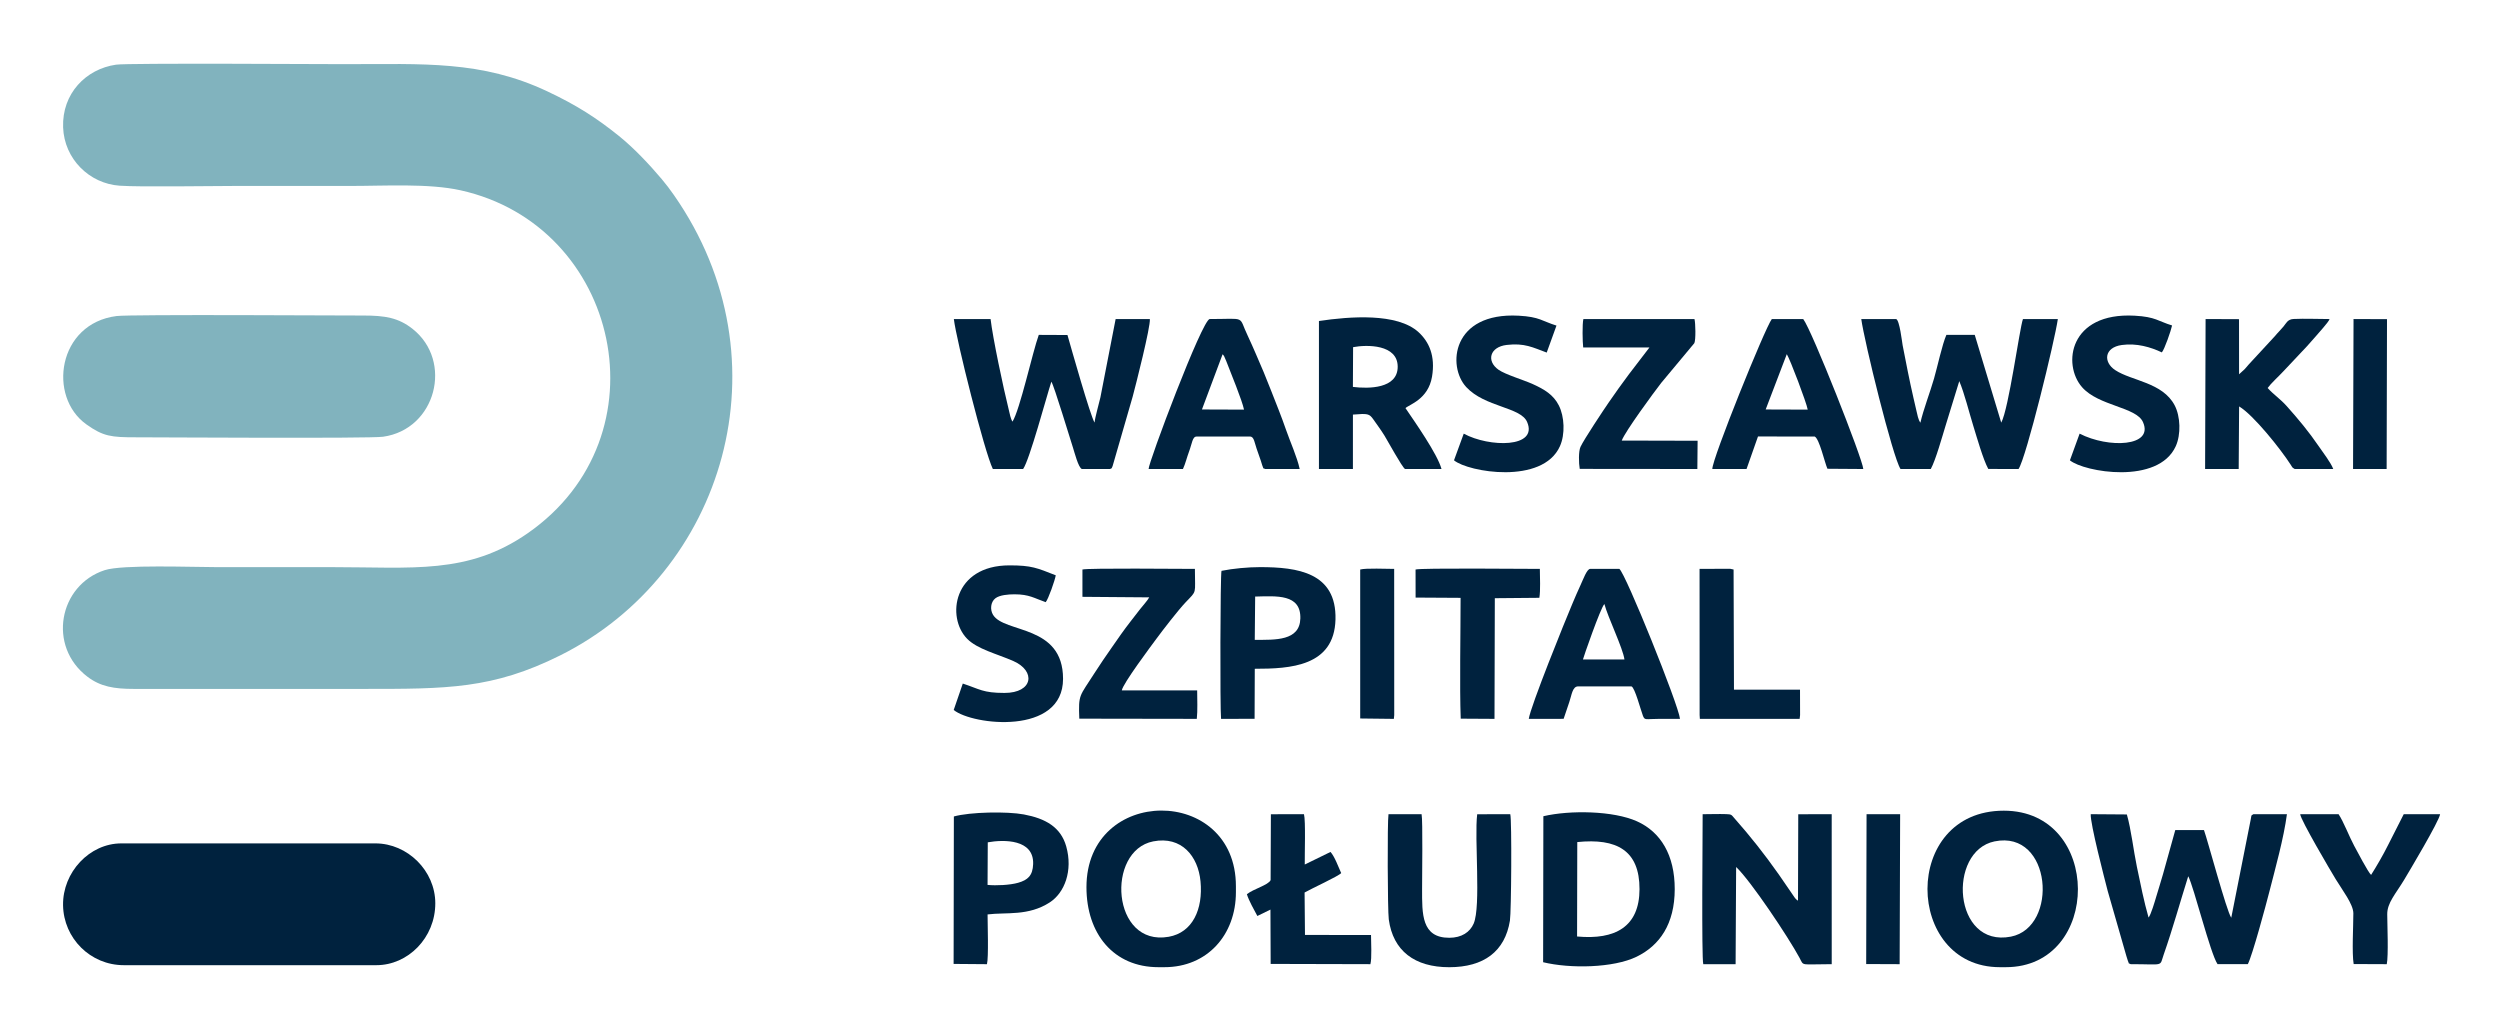
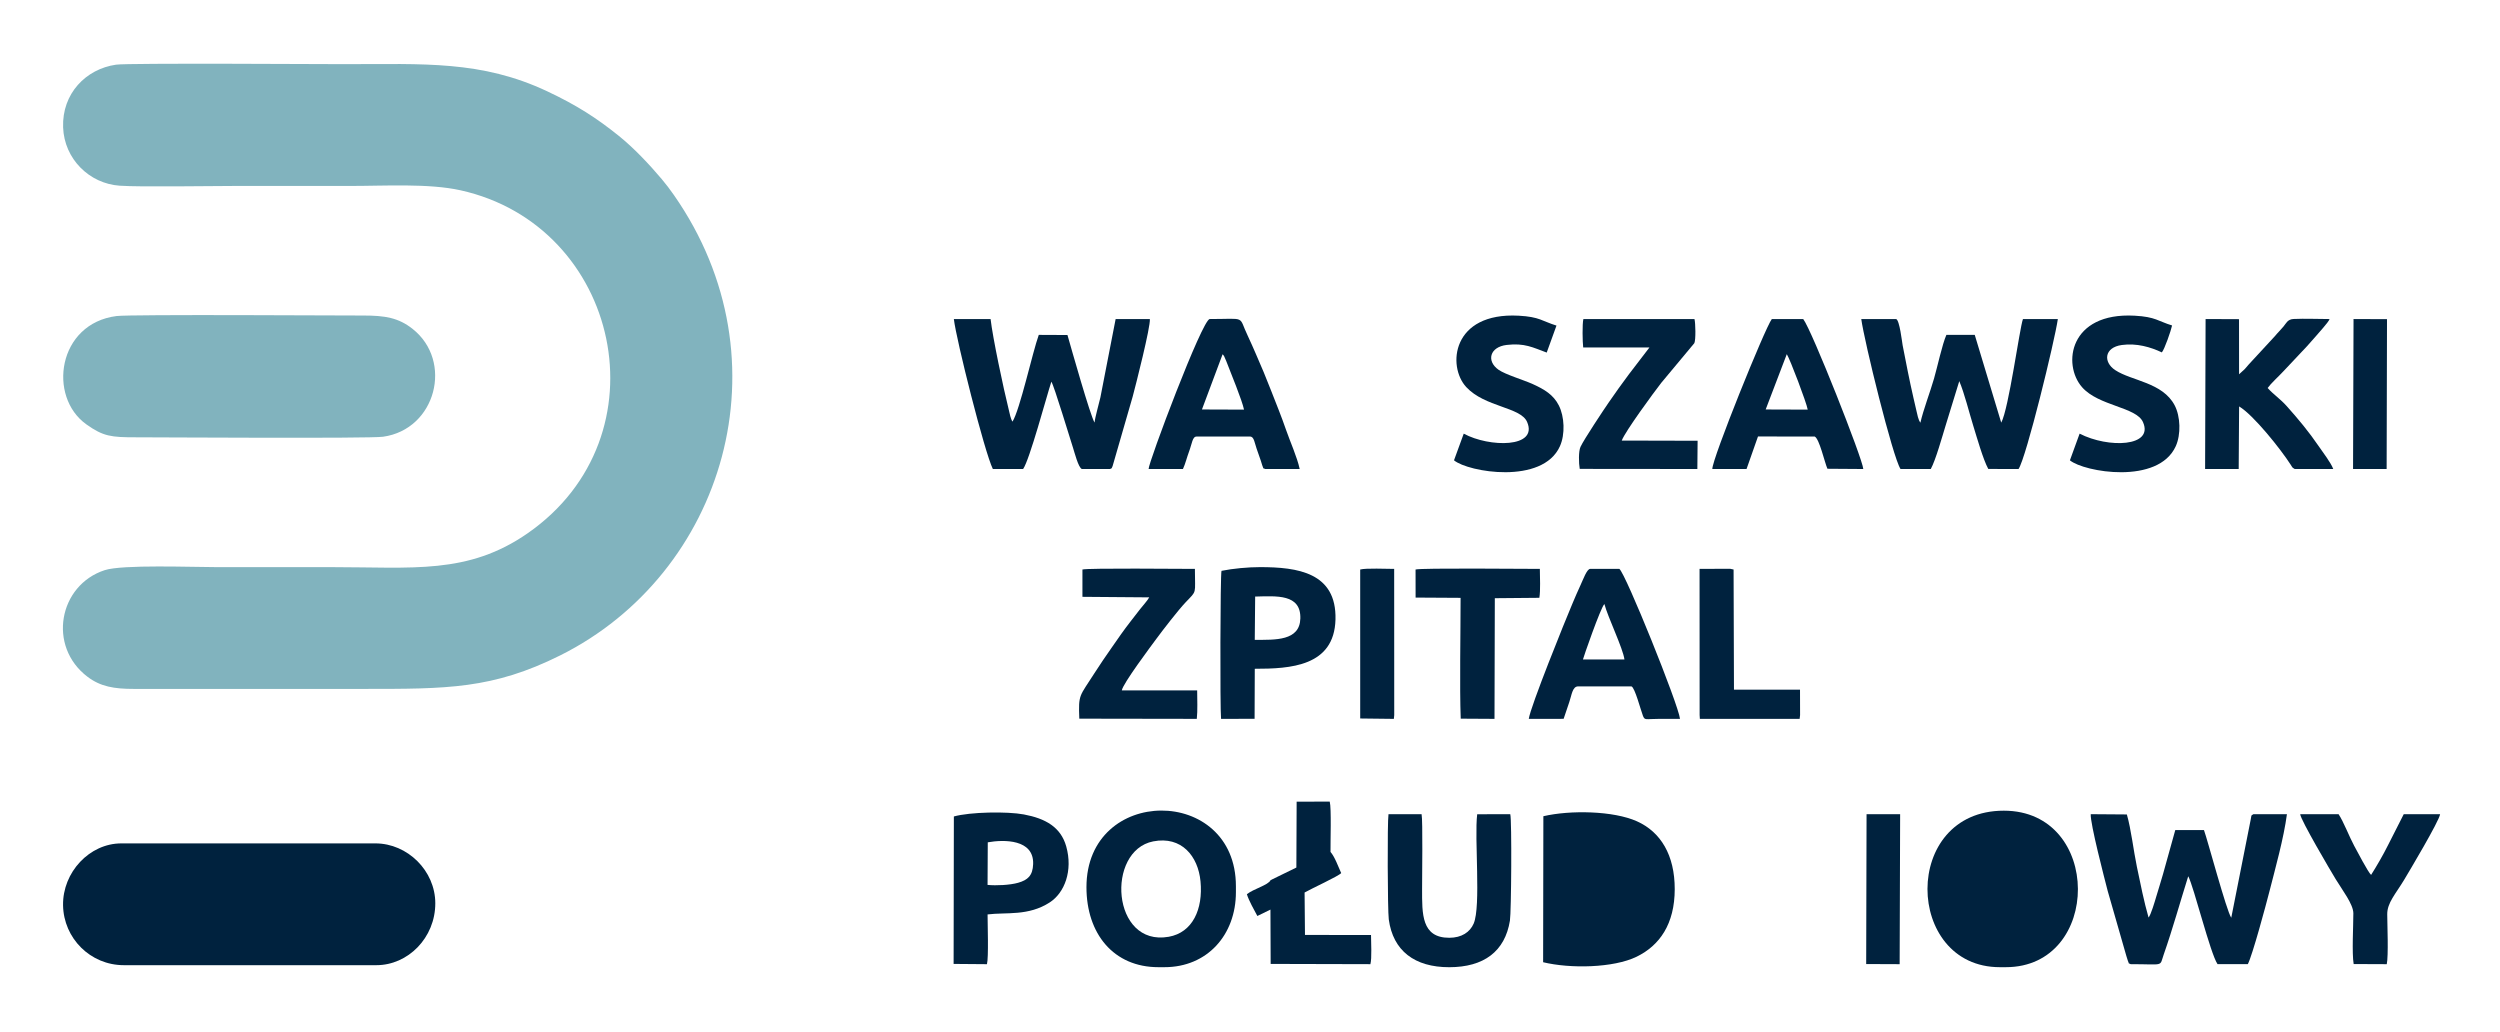
<svg xmlns="http://www.w3.org/2000/svg" xml:space="preserve" width="2484px" height="1025px" version="1.1" style="shape-rendering:geometricPrecision; text-rendering:geometricPrecision; image-rendering:optimizeQuality; fill-rule:evenodd; clip-rule:evenodd" viewBox="0 0 3639.4 1501.14">
  <defs>
    <style type="text/css">
   
    .fil2 {fill:#00223E}
    .fil1 {fill:#81B3BE}
    .fil3 {fill:white}
    .fil0 {fill:white}
   
  </style>
  </defs>
  <g id="Warstwa_x0020_1">
    <g id="_2440278758960">
      <polygon class="fil0" points="0,1501.14 3639.4,1501.14 3639.4,0 0,0 " />
      <path class="fil1" d="M168.97 93.83c-43.9,6.28 -78.84,42.06 -77.09,91.25 1.64,45.89 38.09,81.93 82.46,84.95 30.72,2.09 129.01,0.35 167.06,0.35 56.16,0 112.33,0 168.49,0 49.98,0 113.95,-3.98 160.36,6.29 232.15,51.33 301.2,357.97 97.97,499.28 -86.99,60.49 -167.49,49.34 -286.17,49.34 -55.67,0 -111.35,0 -167.02,0 -34.83,0 -136.78,-4.02 -162.61,4.4 -66.82,21.79 -83.67,110.89 -24.91,155.29 18.85,14.25 38.63,17.61 67.38,17.59 111.35,-0.08 222.7,0 334.05,0 121.19,0 188.13,0.39 286.68,-48.83 237.99,-118.87 333.98,-428.47 165.52,-670 -5.88,-8.42 -11.37,-15.68 -17.77,-23.28 -18.2,-21.59 -40.77,-45.53 -62.8,-63.21 -32.19,-25.83 -60.61,-44.22 -103.86,-64.61 -95.95,-45.22 -180.12,-39.55 -294.15,-39.55 -26.33,0 -315.68,-1.82 -333.59,0.74z" />
      <path class="fil1" d="M169.79 459.75c-85.85,10.85 -100.73,117.41 -44.01,157.76 24.76,17.62 36.23,18.78 72.04,18.78 28.99,0 339.68,1.99 359.76,-0.81 77.16,-10.76 102.59,-110.15 42.89,-157.15 -20.39,-16.05 -39.89,-19.32 -71.53,-19.32 -29.32,0.01 -338.71,-1.85 -359.15,0.74z" />
      <path class="fil2" d="M180.24 1404.75l367.74 0c45.8,0 85.71,-39.69 85.71,-90.11 0,-47.26 -40.42,-87.18 -87.17,-87.18l-369.94 0c-46.23,0 -85.58,42 -84.78,90.12 0.8,48.16 39.92,87.17 88.44,87.17z" />
      <path class="fil2" d="M1581.62 1291.2c0,67.81 39.44,116.47 104.76,116.47l8.79 0c62.43,0 104.02,-47.15 104.02,-109.15l0 -8.79c0,-147.27 -217.57,-146.69 -217.57,1.47z" />
      <path class="fil2" d="M2911.21 1407.67l8.79 0c139.97,0 140.85,-227.82 -2.93,-227.82 -149.69,0 -144.7,227.82 -5.86,227.82z" />
      <path class="fil2" d="M2246.77 1187.9l-0.36 212.55c39.31,9.53 102.32,8.46 136.08,-8 33.51,-16.34 55.46,-47.54 55.51,-98.32 0.05,-49.75 -20.46,-83.32 -54.99,-98.82 -34.25,-15.37 -97.08,-16.53 -136.24,-7.41z" />
      <path class="fil2" d="M3101.68 1403.28c49.84,0 41.77,4.25 48.19,-14.07 12.94,-36.93 23.99,-76.77 35.68,-113.94 8.07,14.9 32.04,112.38 42.67,128.01l44.06 -0.01c6.67,-12.56 26.6,-86.81 31.27,-105.12 8.68,-34 21.13,-78.59 25.67,-113.17l-48.8 0c-3.98,2.62 -2.4,0.46 -3.82,7.26l-28.41 143.45c-6.84,-9.52 -34.42,-113.1 -39.74,-127.64l-41.77 0.03c-6.15,21.78 -11.71,42.5 -17.9,64.31 -3.05,10.75 -6.33,20.9 -9.47,31.51 -2.54,8.55 -7.92,27.1 -11.53,31.52 -6.75,-23.62 -11.79,-49.05 -16.99,-73.94 -4.84,-23.16 -8.39,-54.73 -14.6,-76.14l-52.58 -0.39c-0.85,13.56 19.96,93.43 24.69,111.74l27.12 94.52c0.55,1.71 1.58,5.44 2.1,6.67 2.93,6.88 -0.16,2.83 4.16,5.4z" />
      <path class="fil2" d="M2766.71 682.45l44.06 -0.02c7.14,-13.03 16.74,-47.57 21.63,-63.44l19.83 -64.47c7.53,17.71 14.35,45.62 20.29,64.75 5.19,16.69 14.36,49.22 21.93,63.09l44.06 0.1c11.24,-16.57 52.75,-186.99 57.22,-218.32l-50.82 0.07c-4.96,13.7 -20.67,130.88 -31.6,150.74l-38.54 -127.74 -41.31 0c-6.07,13.84 -13.09,46.64 -17.99,63.63 -5.71,19.79 -15.62,45.52 -19.83,64.2 -3.32,-4.61 -4.33,-11.54 -5.73,-17.21 -1.62,-6.57 -2.9,-12.49 -4.37,-18.92 -3,-13.04 -5.61,-25.37 -8.3,-38.68 -2.6,-12.86 -5.05,-25.08 -7.47,-38 -0.76,-4.08 -4.42,-36.78 -9.47,-38.09l-50.73 0c4.27,31.96 45.74,200.93 57.14,218.31z" />
      <path class="fil2" d="M1593.44 614.87c-6.05,-9.26 -34.24,-109.16 -39.47,-127.48l-41.76 -0.19c-9.13,25.33 -27.44,109.19 -38.28,126.28 -2.87,-4.53 -3.98,-11.55 -5.38,-17.19 -7.9,-31.79 -23.41,-105.11 -26.48,-132.15l-53.48 0c3.51,30.25 44.6,193.54 56.77,218.31l44.07 0c9.4,-13.36 33.82,-104.66 41.1,-127.1 3.76,4.85 28.17,86.35 31.68,96.68 1.6,4.72 7.74,29.03 12.82,30.41l41.02 0c4.32,-2.74 0.84,1.41 3.69,-4.38l29.21 -101.13c4.49,-16.74 26.09,-101.59 24.98,-112.79l-49.82 0 -22.19 114.08c-2.16,9.74 -7.71,28.34 -8.48,36.65z" />
-       <path class="fil2" d="M1920.06 466.98l0 215.46 49.45 0 0.02 -79.2c21.52,-1.67 23.69,-1.65 29.87,7.2 5.71,8.18 10.73,14.82 16.08,23.46 4.65,7.51 25.33,45.47 29.85,48.54l53.15 0c-5.76,-21.69 -39.72,-69.83 -52.46,-88.64 5.13,-5.09 33.06,-12.61 38.64,-45.65 5.13,-30.33 -4.36,-50.94 -19.63,-64.9 -30.99,-28.33 -99.75,-22.96 -144.97,-16.27z" />
-       <path class="fil2" d="M2617.44 1310.97c-0.36,-0.26 -0.88,-1.12 -1.06,-0.83 -0.17,0.29 -0.8,-0.61 -1.02,-0.83 -1.38,-1.33 -0.82,-0.5 -2.48,-2.57l-23.26 -33.86c-21.26,-30.17 -41.16,-55.33 -65.3,-82.66 -3.92,-4.44 -3.52,-5.09 -11.49,-5.37 -10.92,-0.38 -23.11,0.13 -34.19,0.13 0,26.31 -1.7,208.76 0.9,218.3l47.08 0 0.76 -141.47c21.58,20.5 75.97,102.05 92.16,132.02 6.92,12.82 -0.01,9.45 47,9.45l-0.03 -218.31 -48.69 0.06 -0.38 125.94z" />
      <path class="fil2" d="M1778.21 830.69c-1.78,5.37 -2.23,199.13 -0.64,215.47l48.82 -0.04 0.27 -72.85c51.53,0 115.7,-3.35 117.49,-71.74 1.79,-68.55 -55.58,-76.24 -109.8,-76.24 -17.43,0 -39.21,1.98 -56.14,5.4z" />
      <path class="fil2" d="M1388.59 1188.27l-0.36 214.65 48.53 0.39c2.59,-9.49 0.91,-58.87 0.91,-72.46 27.43,-3.36 59.48,2.7 90.61,-17.56 21.52,-14 33.79,-46.03 23.92,-81.34 -7.89,-28.22 -30.28,-40.76 -61.79,-46.66 -24.19,-4.52 -78.26,-3.65 -101.82,2.98z" />
      <path class="fil2" d="M2225.54 1046.16l50.73 -0.03c2.66,-8.28 5.36,-16.24 8.17,-24.2 3.54,-9.97 4.46,-23.02 12.89,-23.02l77.65 0c4.95,1.37 13.7,35.09 16.69,42.67 2.85,7.26 3.48,4.59 24.33,4.58 9.89,0 19.78,0 29.67,0 -2.2,-20.69 -79.16,-211.64 -88.27,-218.3l-42.49 0c-4.81,0 -10.38,15.84 -14.29,24.13 -4.22,8.96 -7.62,17.19 -11.6,26.53 -10.31,24.16 -61.25,150.25 -63.48,167.64z" />
      <path class="fil2" d="M1672.09 682.45l50 -0.03c3.55,-7.59 5.74,-16.97 8.79,-25.11 4.69,-12.53 4.9,-22.12 11.17,-22.12l77.56 0c6.4,0 6.3,8.76 11.28,22.12 1.75,4.69 3.16,8.7 4.55,13.05 0.51,1.61 1.48,5.25 2.07,6.67 3.2,7.61 -0.26,2.81 4.17,5.41l50.36 0c-3.72,-17.38 -14.11,-40.25 -20.03,-57.44 -6.56,-19.07 -14.18,-37.62 -21.42,-56.21 -7.06,-18.14 -14.61,-36.51 -22.34,-53.85 -3.92,-8.79 -7.54,-17.54 -11.77,-26.31 -14.45,-29.97 -0.8,-24.49 -55.38,-24.49 -10.78,0 -89.45,209.47 -89.01,218.31z" />
      <path class="fil2" d="M2492.73 682.45l49.83 -0.03 16.65 -47.33 82.6 0.1c6.85,3.43 14.26,37.24 18.49,46.89l52.21 0.37c-0.91,-14.62 -74.97,-202.29 -87.45,-218.31l-45.71 0c-9.81,12.62 -87.2,204.22 -86.62,218.31z" />
      <path class="fil2" d="M3210.11 682.45l48.89 -0.03 0.61 -91.09c20.93,12.47 60.43,62.09 74.89,84.56 2.64,4.11 1.92,4.16 5.99,6.55l56.18 0c-3.51,-9.34 -15,-24.13 -21,-32.95 -14.49,-21.28 -30.02,-39.87 -46.84,-58.71 -9.19,-10.29 -18.44,-16.12 -27.71,-26.28 5.28,-7.23 15.95,-16.72 22.69,-24.02l34.8 -36.96c3.93,-4.79 7.71,-8.34 11.69,-13.2 4.13,-5.04 19.72,-21.72 21.02,-26.18 -16.77,0 -35.89,-0.88 -52.35,-0.1 -8.74,0.42 -10.83,6.17 -14.75,10.97 -4.12,5.03 -8.21,8.76 -12.43,13.94l-37.96 41.09c-2.45,2.77 -3.83,4.38 -6.14,7.07l-8.14 7.42 -0.06 -80.21 -48.67 -0.2 -0.71 218.33z" />
      <path class="fil2" d="M2198.62 1184.97l-48.18 0.06c-4.32,35.07 5.77,134.07 -5.15,159.23 -5.36,12.34 -17.42,20.6 -35.5,20.61 -40.61,0.04 -39.56,-34.84 -39.56,-70.74 0,-16.2 1.15,-100.59 -0.72,-109.16l-48.18 0.03c-1.81,10.41 -1.3,140.35 0.4,153.04 6.15,45.78 37.7,69.73 88.06,69.67 50.19,-0.06 81.06,-22.79 88.32,-67.84 2.02,-12.51 2.89,-146.17 0.51,-154.9z" />
      <path class="fil2" d="M2304.74 505.54l96.42 0.02 -29.93 39.08c-10.22,13.6 -19.62,26.91 -29.35,40.97 -7.17,10.37 -35.76,53.35 -41.01,64.49 -3.1,6.58 -2.59,24.03 -1.17,32.17l171.24 0.17 0.37 -41.12 -110.43 -0.28c4.75,-13.04 46.78,-70.27 57.68,-84.25l48 -57.59c2.25,-4.82 1.74,-29.35 0.18,-35.06l-161.72 0c-1.75,7.05 -1.25,33.37 -0.28,41.4z" />
      <path class="fil2" d="M1575.75 868.52l97.25 0.78c-3,5.3 -9.18,11.9 -13.32,17.2 -5.18,6.64 -8.64,11.17 -14.09,18.16 -9.53,12.24 -17.91,24.33 -27.01,37.48 -8.61,12.43 -17.17,24.67 -25.37,37.6 -21.95,34.59 -23.4,29.94 -22.02,66.15l171.05 0.28c1.35,-11.39 0.58,-29.31 0.54,-41.4l-109.7 0c1.14,-9.4 43.1,-65.36 50.46,-75.34 9.42,-12.77 31.62,-41.51 42.39,-52.88 17.03,-17.96 13.55,-10.75 13.55,-48.69 -20.54,0 -155.31,-1.39 -163.73,0.9l0 39.76z" />
-       <path class="fil2" d="M1462.21 1008.43c-31.46,0 -35.89,-5.52 -60.62,-13.64l-13.23 38.47c27.74,22.41 159.19,37.3 159.19,-45.34 0,-79.51 -85.51,-66 -101.95,-93.25 -4.56,-7.54 -3.47,-18.62 3.37,-23.96 6.18,-4.82 18.7,-5.86 27.89,-5.86 21.67,0 28.83,5.75 45.42,11.45 3.87,-4.45 13.48,-31.98 14.66,-39.11 -27.41,-10.74 -35,-14.47 -67.4,-14.47 -82.18,0 -92.07,75.76 -61.71,106.77 14.92,15.24 43.45,22.01 67.23,32.43 33.24,14.56 29.03,46.51 -12.85,46.51z" />
      <path class="fil2" d="M3027.41 630.97l-14.12 38.85c20.73,17.05 128.5,36 154.11,-20.6 7.7,-17.02 6.86,-43.3 -1.6,-59.42 -17.58,-33.53 -62.58,-35.51 -86.48,-51.26 -17.98,-11.84 -16.03,-33.1 9.57,-36.62 21.63,-2.97 42.05,3.1 58.2,10.76 3.7,-3.79 13.43,-31.85 14.93,-39.2 -20.31,-6.15 -23.74,-12.55 -54.5,-14.22 -95.13,-5.17 -105.56,71.04 -76.52,104.11 24.09,27.43 78.7,28.69 88.6,50.66 16.3,36.19 -50.45,38.45 -92.19,16.94z" />
      <path class="fil2" d="M2130.85 630.97l-14.18 38.83c20.69,17.18 128.87,35.83 154.19,-20.46 7.8,-17.34 6.69,-43.36 -1.66,-59.6 -7.85,-15.29 -20.59,-23.11 -37.98,-30.96 -13.15,-5.93 -39.77,-13.87 -49.58,-20.73 -18.31,-12.83 -12.84,-33.32 11.75,-36.22 26.09,-3.08 38.22,3.74 58.25,11.12l14.23 -39.29c-20.83,-6.38 -24.34,-12.77 -55,-14.4 -97.28,-5.19 -104.41,73.6 -76.34,103.92 27.14,29.31 79.11,28.93 88.56,50.72 16.53,38.14 -55.11,37.25 -92.24,17.07z" />
-       <path class="fil2" d="M1849.71 1280.94c-3.34,7.28 -24.75,12.62 -34.54,20.51 2.54,8.72 10.97,23.8 15.24,31.69l19.06 -9.32 0.3 79.1 145.2 0.37c2.33,-8.52 0.91,-32.26 0.91,-42.5l-96.15 -0.02 -0.57 -61.79c9.87,-5.68 49.51,-23.82 53.28,-28.29 -4.04,-8.93 -9.45,-23.99 -15.53,-30.78l-37.5 18.32c-0.23,-14.1 1.45,-63.77 -1.13,-73.26l-48.18 0.06 -0.39 95.91z" />
+       <path class="fil2" d="M1849.71 1280.94c-3.34,7.28 -24.75,12.62 -34.54,20.51 2.54,8.72 10.97,23.8 15.24,31.69l19.06 -9.32 0.3 79.1 145.2 0.37c2.33,-8.52 0.91,-32.26 0.91,-42.5l-96.15 -0.02 -0.57 -61.79c9.87,-5.68 49.51,-23.82 53.28,-28.29 -4.04,-8.93 -9.45,-23.99 -15.53,-30.78c-0.23,-14.1 1.45,-63.77 -1.13,-73.26l-48.18 0.06 -0.39 95.91z" />
      <path class="fil2" d="M3426.37 1403.1l48.18 0.2c2.62,-12 0.82,-57.34 0.69,-72.58 -0.15,-16.83 12.31,-29.71 24.57,-50.18 7.65,-12.77 51.01,-85.41 52.39,-95.57l-52.94 0 -22.64 44.6c-7.46,14.97 -16.76,30.94 -24.88,43.77 -4.32,-3.81 -20.11,-34.03 -24.61,-42.36 -7.28,-13.47 -15.36,-34.99 -22.72,-46.01l-55.89 0c0.67,8.47 44.43,82.68 51.79,94.75 9.45,15.52 25.58,36.39 25.6,49.5 0.02,18.27 -2.28,58.2 0.46,73.88z" />
      <path class="fil2" d="M2060.77 869.62l65.5 0.39c0,49.37 -1.54,130.23 0.2,175.88l49.17 0.29 0.46 -175.65 64.83 -0.58c1.84,-10.75 0.77,-30.38 0.72,-42.09 -22.36,0 -172.17,-1.49 -180.94,0.9l0.06 40.86z" />
      <polygon class="fil2" points="2474.24,1040.66 2474.59,1046.17 2619.84,1046.16 2620.49,1040.67 2620.39,1003.67 2524.24,1003.67 2523.68,828.76 2518.59,827.68 2474.15,827.86 " />
      <path class="fil3" d="M1678.78 1224.54c-69.03,13.49 -60.83,153.68 22.59,138.88 34.77,-6.17 50.18,-40.13 46.28,-80.78 -3.5,-36.51 -27.53,-66.18 -68.87,-58.1z" />
-       <path class="fil3" d="M2903.62 1224.54c-68.99,14.13 -60.69,155.25 23.8,138.66 69.75,-13.69 59.7,-155.76 -23.8,-138.66z" />
-       <path class="fil3" d="M2295.85 1362.99c55.57,5.16 90.78,-14.13 90.89,-68.86 0.12,-56.71 -33.4,-74.41 -90.6,-68.59l-0.29 137.45z" />
      <path class="fil2" d="M1980.13 1045.62l48.99 0.58 0.55 -5.53 -0.09 -212.81c-10.7,0 -41.15,-1.36 -49.46,0.9l0.01 216.86z" />
      <polygon class="fil2" points="3425.48,682.45 3474.37,682.42 3474.91,464.32 3426.19,464.12 " />
      <polygon class="fil2" points="2716.72,1403.1 2765.44,1403.3 2766.15,1184.97 2717.26,1185 " />
      <path class="fil3" d="M1437.65 1287.9c12.82,1.26 32.73,0.26 44.53,-3.11 14.04,-4.01 21.26,-10.48 21.83,-27.25 1.24,-36.33 -42.52,-35.83 -66.06,-31.63l-0.3 61.99z" />
      <path class="fil3" d="M1826.63 931.14c29.74,0 65.5,1.75 66.36,-31.13 0.94,-35.9 -34.61,-32.61 -65.78,-31.87l-0.58 63z" />
      <path class="fil3" d="M1969.49 562.94c22.81,2.8 65.13,2.8 65.22,-29.27 0.09,-32.93 -45,-32.42 -64.93,-28.6l-0.29 57.87z" />
      <path class="fil3" d="M1749.73 595.78l61.27 0.22c-2.96,-14.05 -19,-52.74 -25.74,-70.3l-3.18 -7.33c-1.37,-2.19 -0.93,-1.57 -2.3,-2.94l-30.05 80.35z" />
      <path class="fil3" d="M2304.38 959.72l60.43 0c-2.16,-16.39 -24.12,-61.38 -29.21,-80.76 -5.65,5.68 -30.97,78.83 -31.22,80.76z" />
      <path class="fil3" d="M2570.4 595.79l61.23 0.21c-1.97,-10.7 -25.55,-72.9 -30.48,-80.76l-30.75 80.55z" />
    </g>
  </g>
</svg>